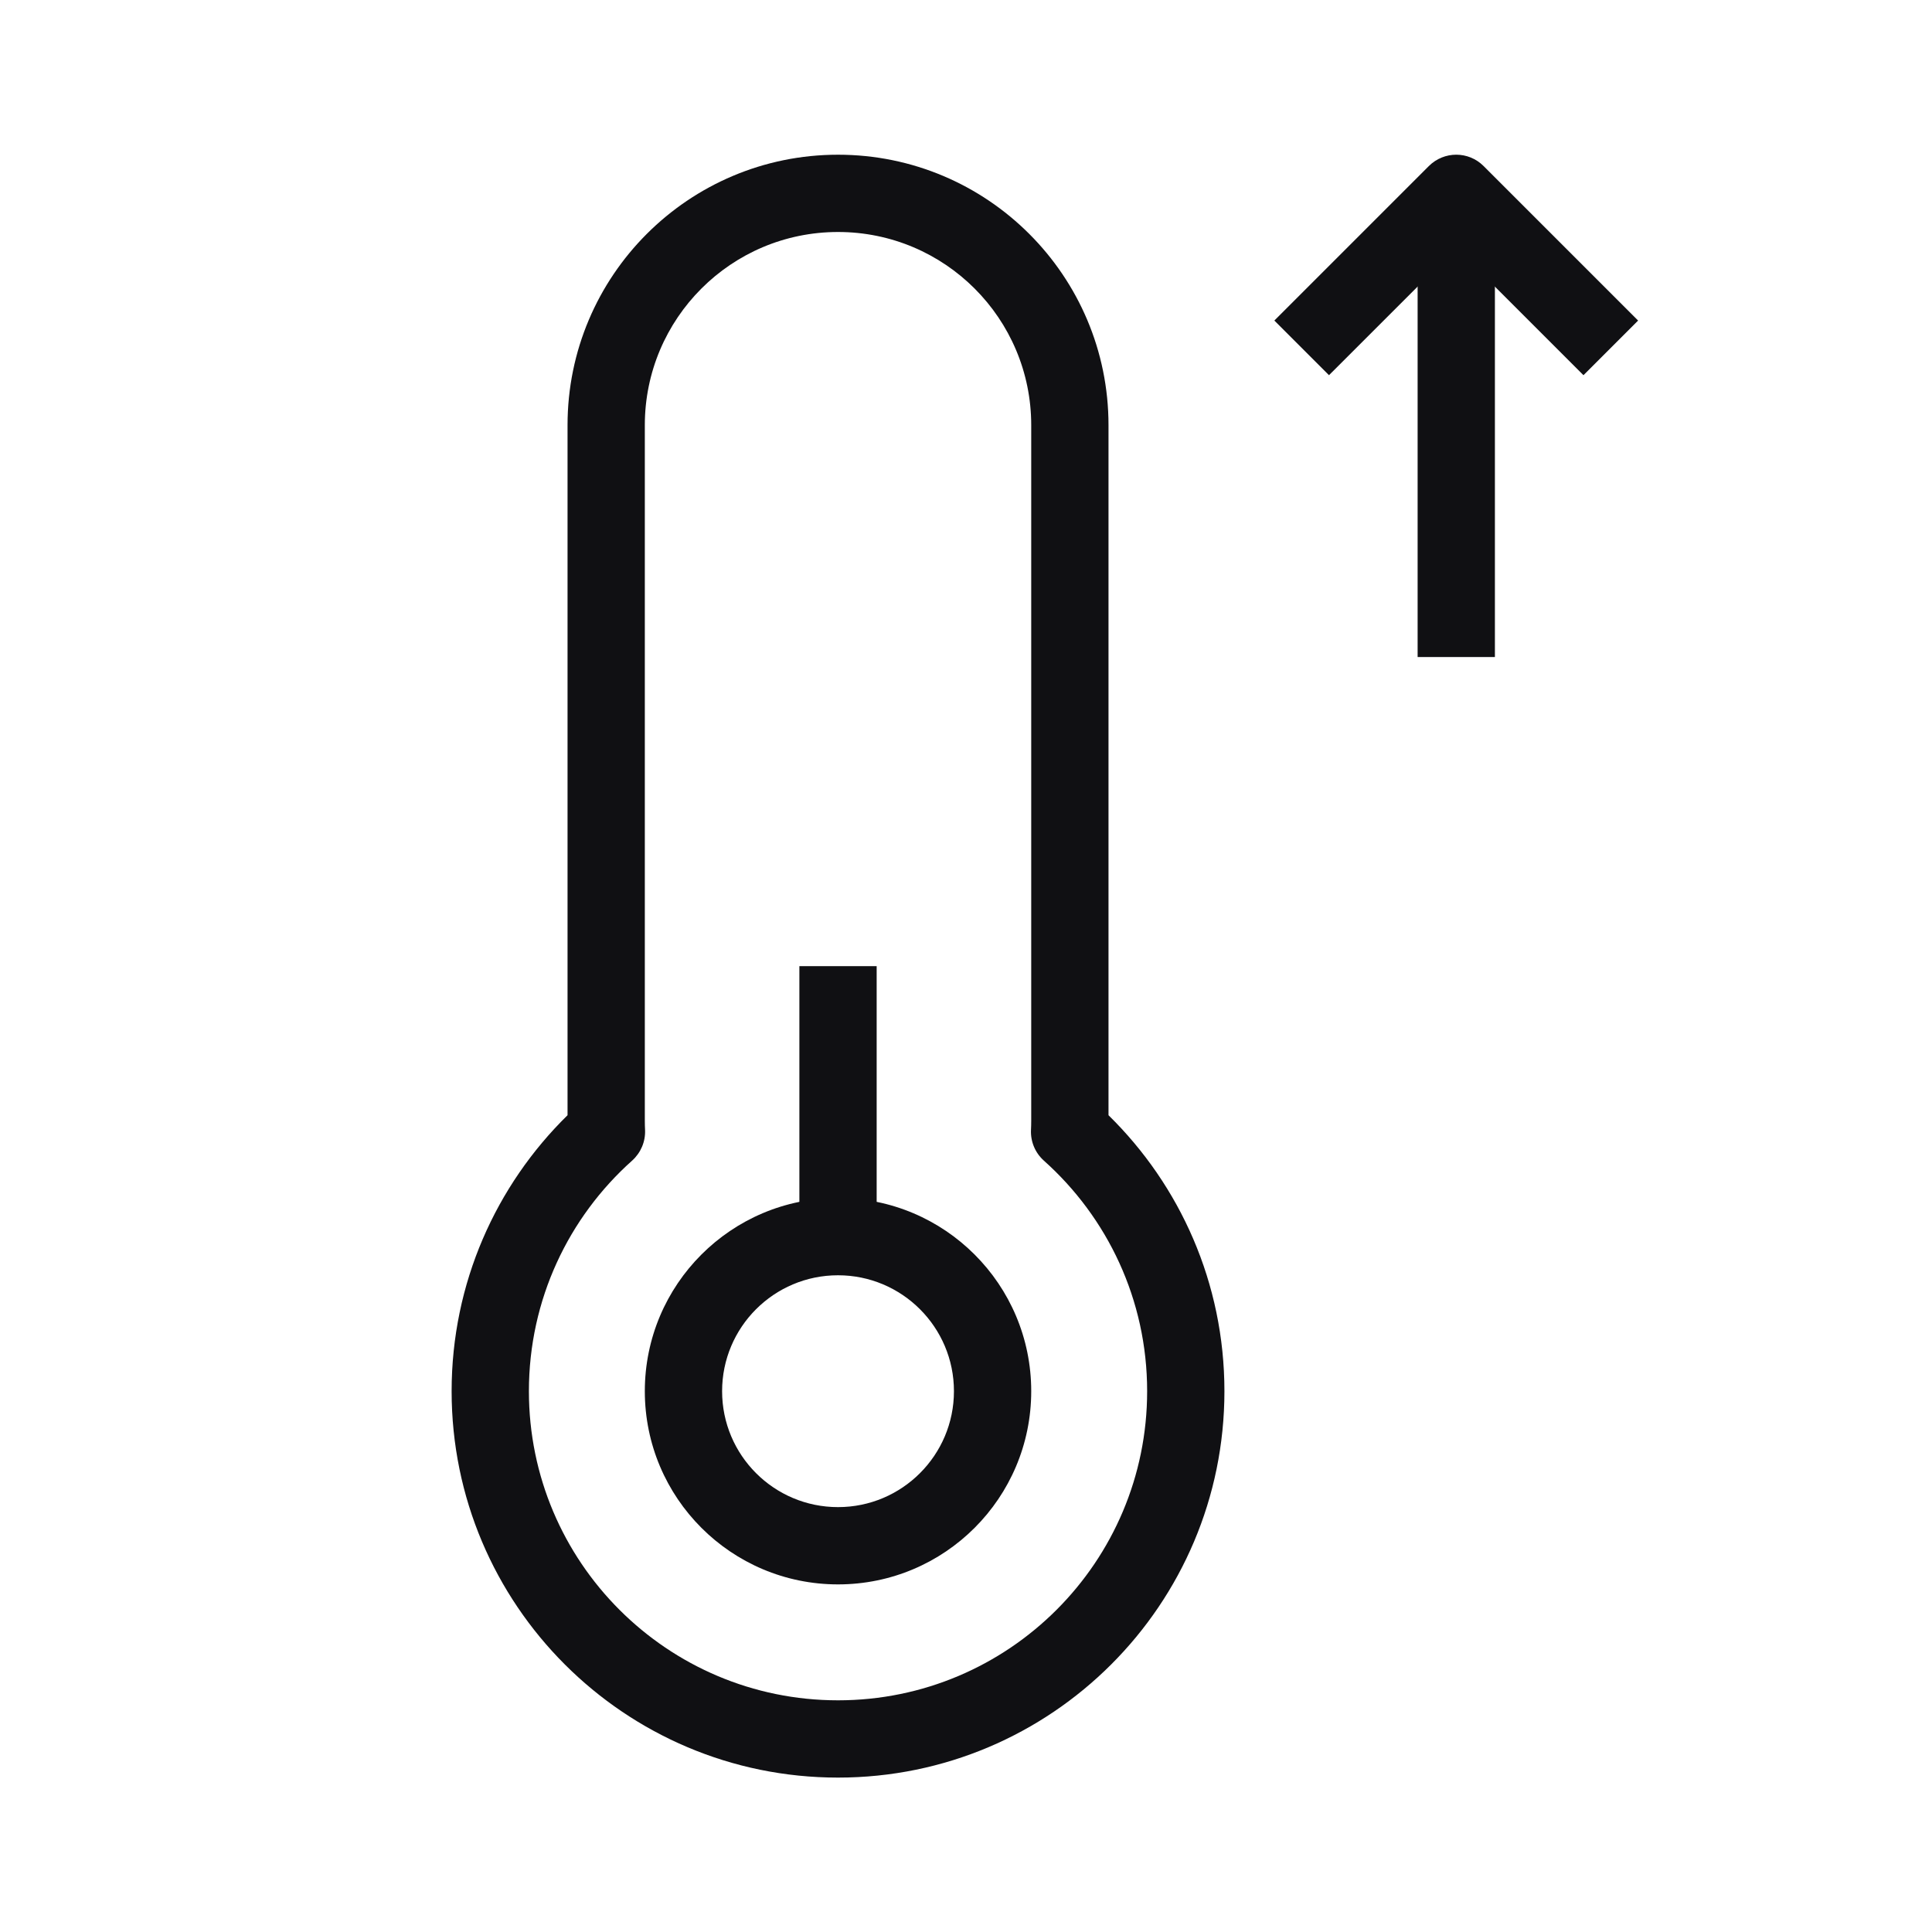
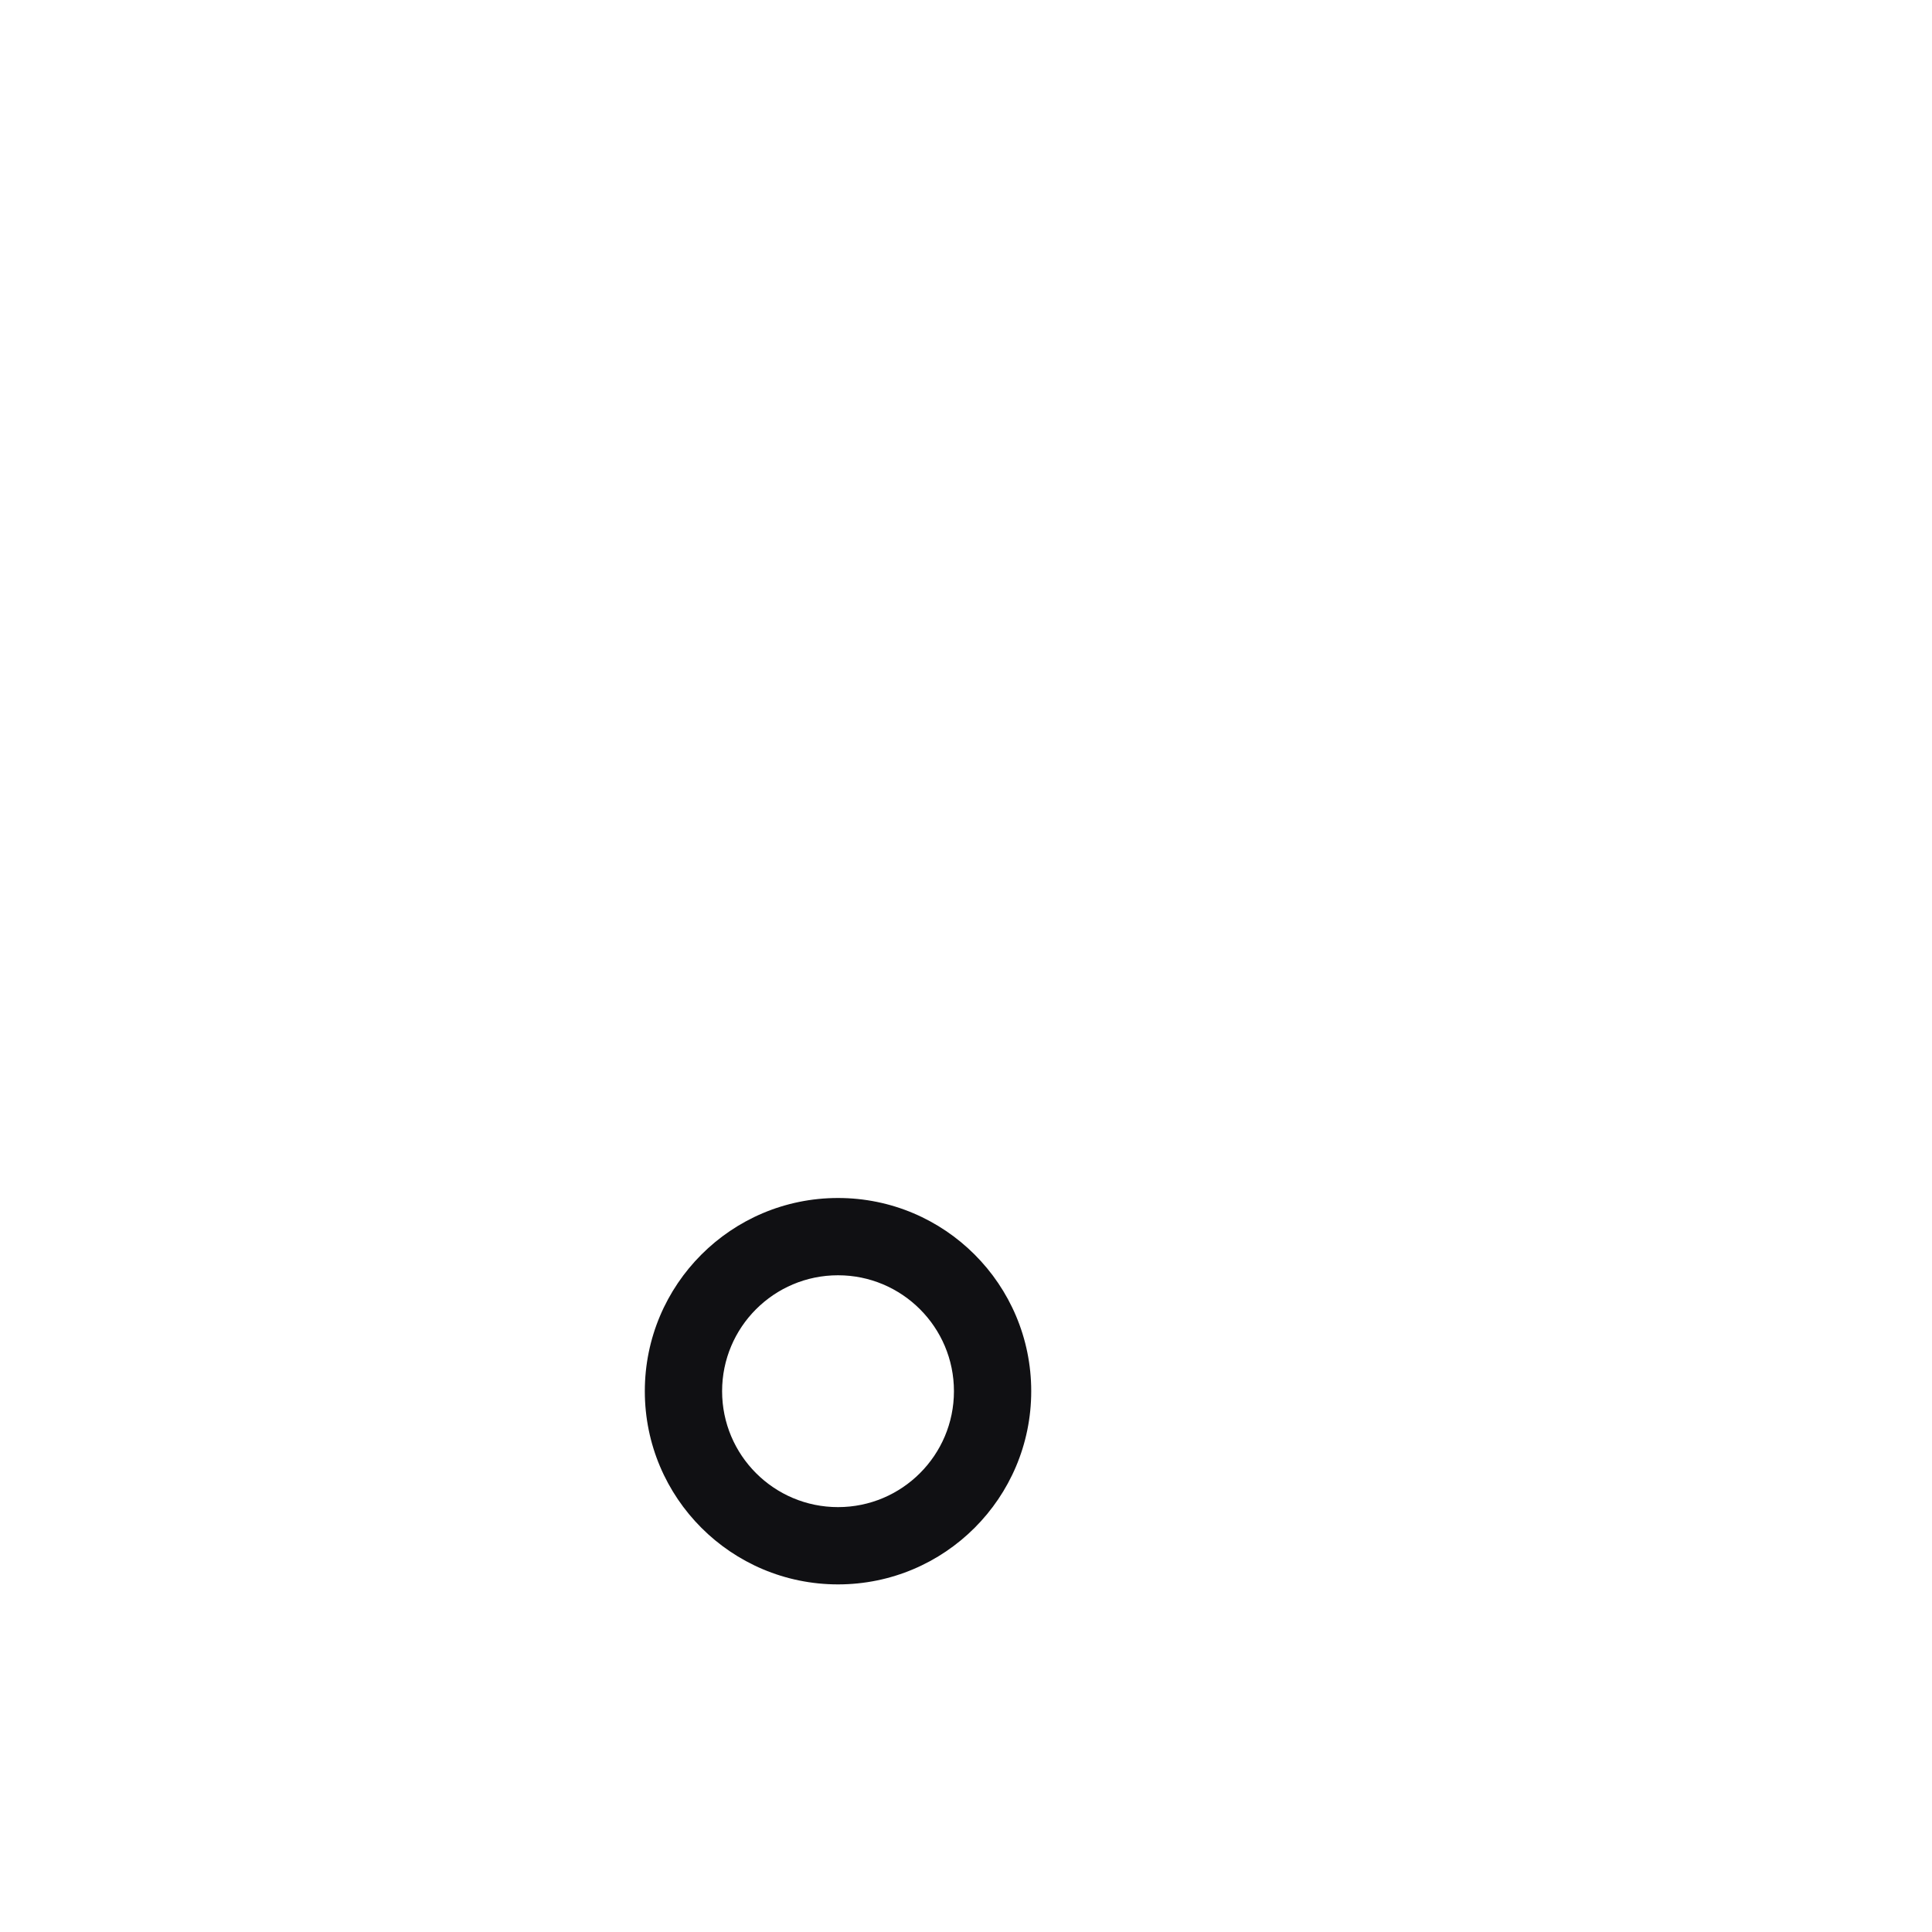
<svg xmlns="http://www.w3.org/2000/svg" width="25" height="25" viewBox="0 0 25 25" fill="none">
-   <path fill-rule="evenodd" clip-rule="evenodd" d="M10.844 3.002C9.463 3.002 8.344 4.121 8.344 5.502V14.502C8.344 14.542 8.345 14.582 8.347 14.621C8.354 14.772 8.292 14.917 8.18 15.018C7.359 15.751 6.844 16.816 6.844 18.002C6.844 20.211 8.635 22.002 10.844 22.002C13.053 22.002 14.844 20.211 14.844 18.002C14.844 16.816 14.328 15.751 13.507 15.018C13.395 14.917 13.334 14.772 13.341 14.621C13.343 14.582 13.344 14.542 13.344 14.502V5.502C13.344 4.121 12.225 3.002 10.844 3.002ZM7.344 5.502C7.344 3.569 8.911 2.002 10.844 2.002C12.777 2.002 14.344 3.569 14.344 5.502V14.431C15.269 15.338 15.844 16.603 15.844 18.002C15.844 20.763 13.605 23.002 10.844 23.002C8.082 23.002 5.844 20.763 5.844 18.002C5.844 16.603 6.419 15.338 7.344 14.431V5.502Z" fill="#101013" />
  <path fill-rule="evenodd" clip-rule="evenodd" d="M10.844 16.502C10.015 16.502 9.344 17.174 9.344 18.002C9.344 18.83 10.015 19.502 10.844 19.502C11.672 19.502 12.344 18.83 12.344 18.002C12.344 17.174 11.672 16.502 10.844 16.502ZM8.344 18.002C8.344 16.621 9.463 15.502 10.844 15.502C12.225 15.502 13.344 16.621 13.344 18.002C13.344 19.383 12.225 20.502 10.844 20.502C9.463 20.502 8.344 19.383 8.344 18.002Z" fill="#101013" />
-   <path fill-rule="evenodd" clip-rule="evenodd" d="M11.344 12.502V16.002H10.344V12.502H11.344Z" fill="#101013" />
-   <path fill-rule="evenodd" clip-rule="evenodd" d="M18.49 2.148L16.49 4.148L17.197 4.855L18.844 3.209L20.49 4.855L21.197 4.148L19.197 2.148C19.002 1.953 18.686 1.953 18.49 2.148Z" fill="#101013" />
-   <path fill-rule="evenodd" clip-rule="evenodd" d="M19.344 8.502V2.502H18.344V8.502H19.344Z" fill="#101013" />
</svg>